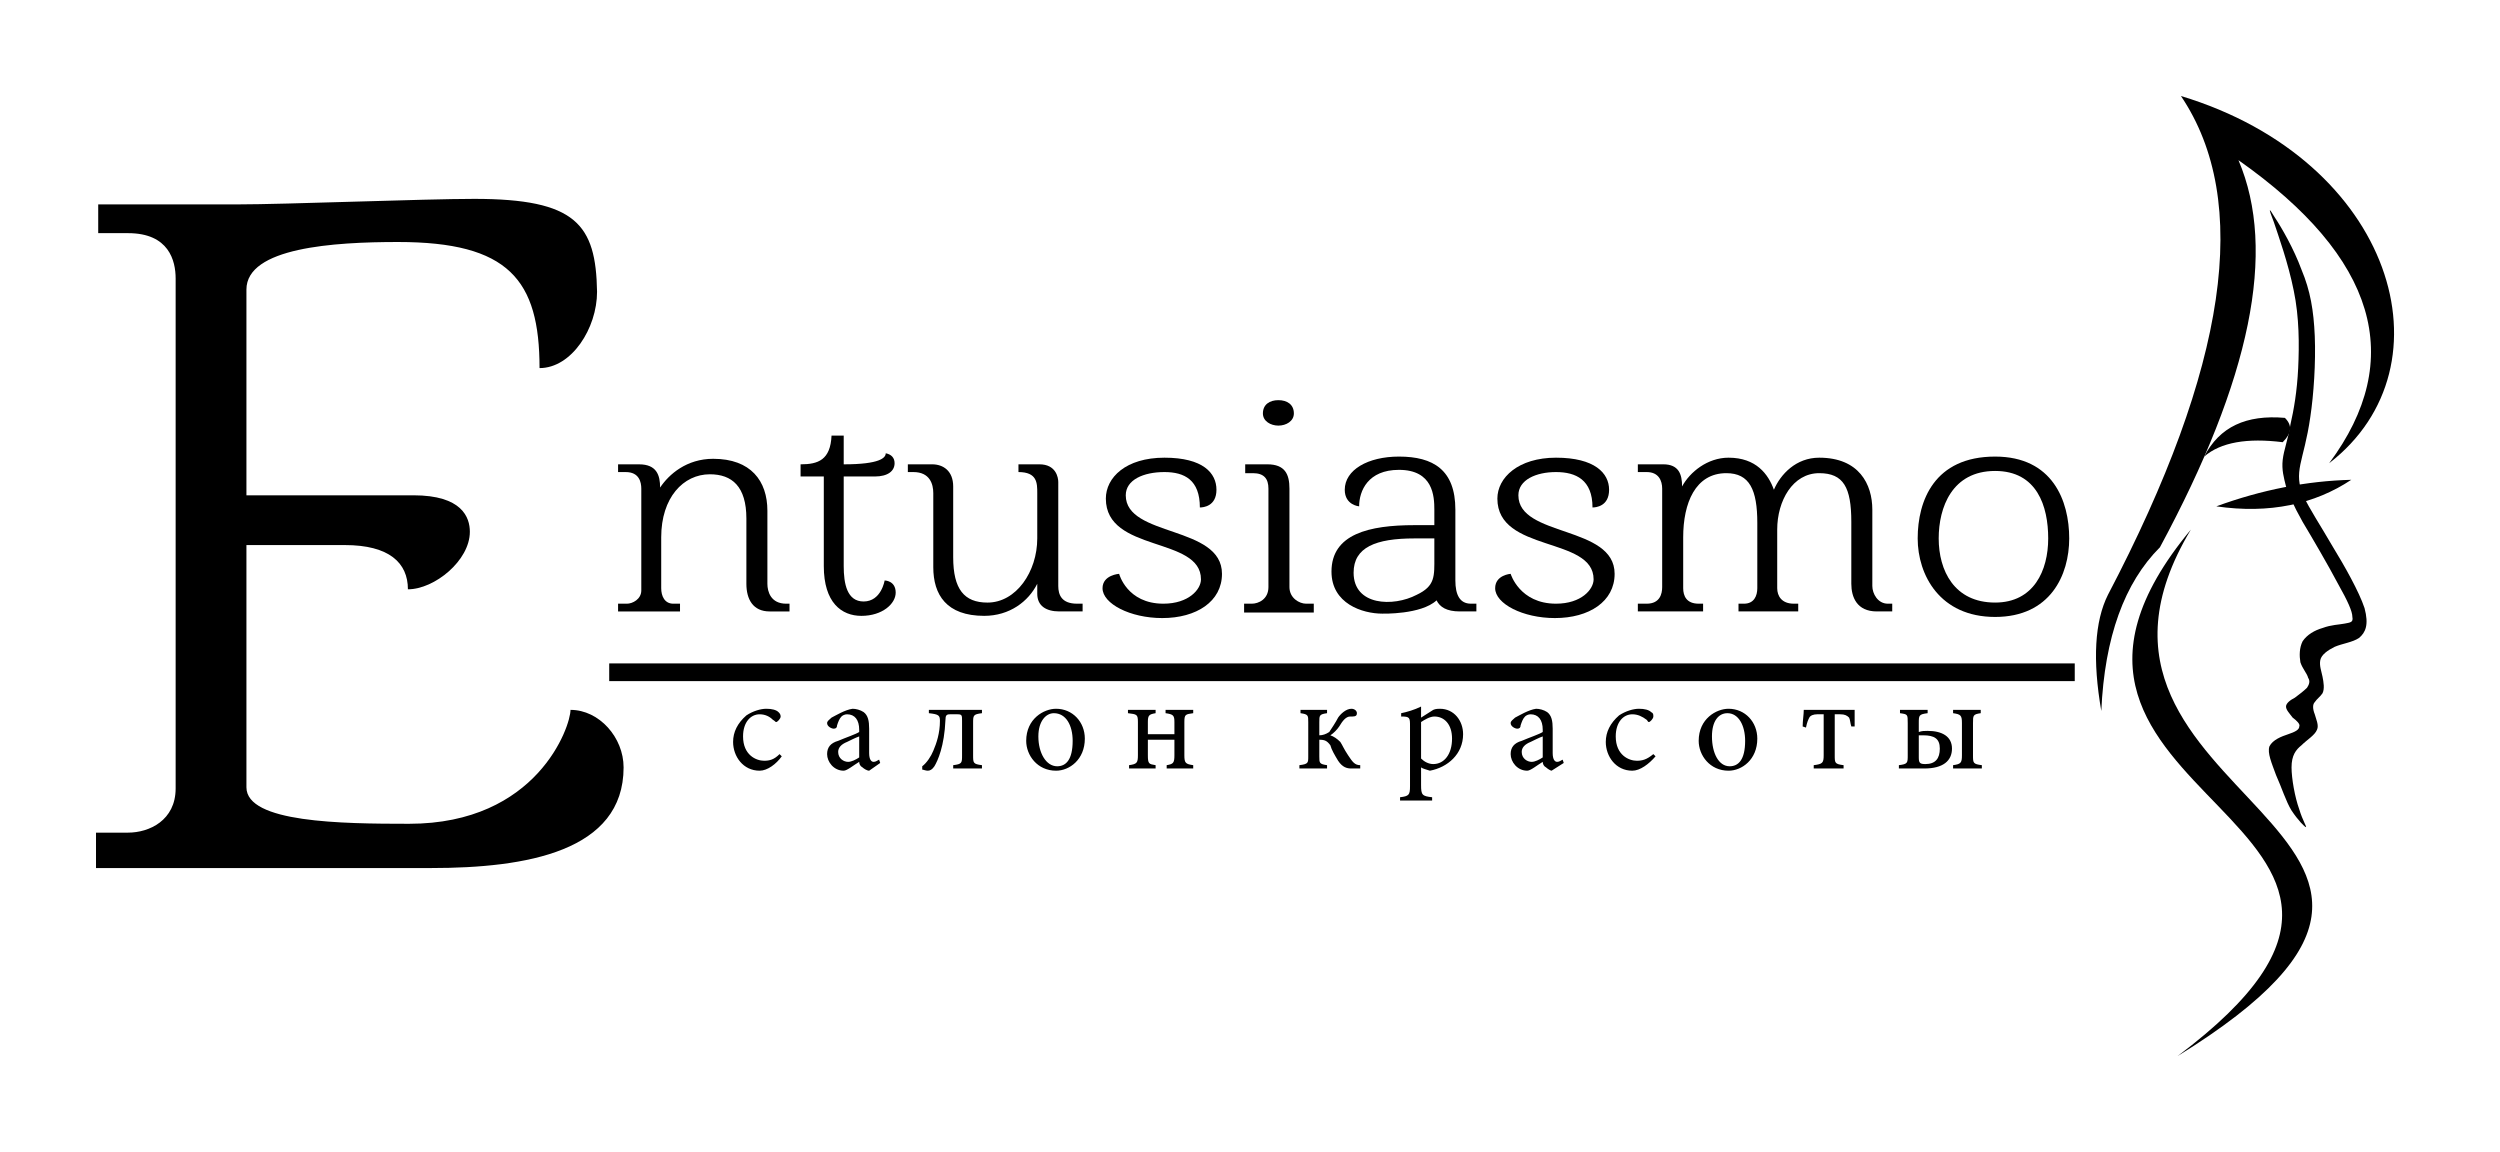
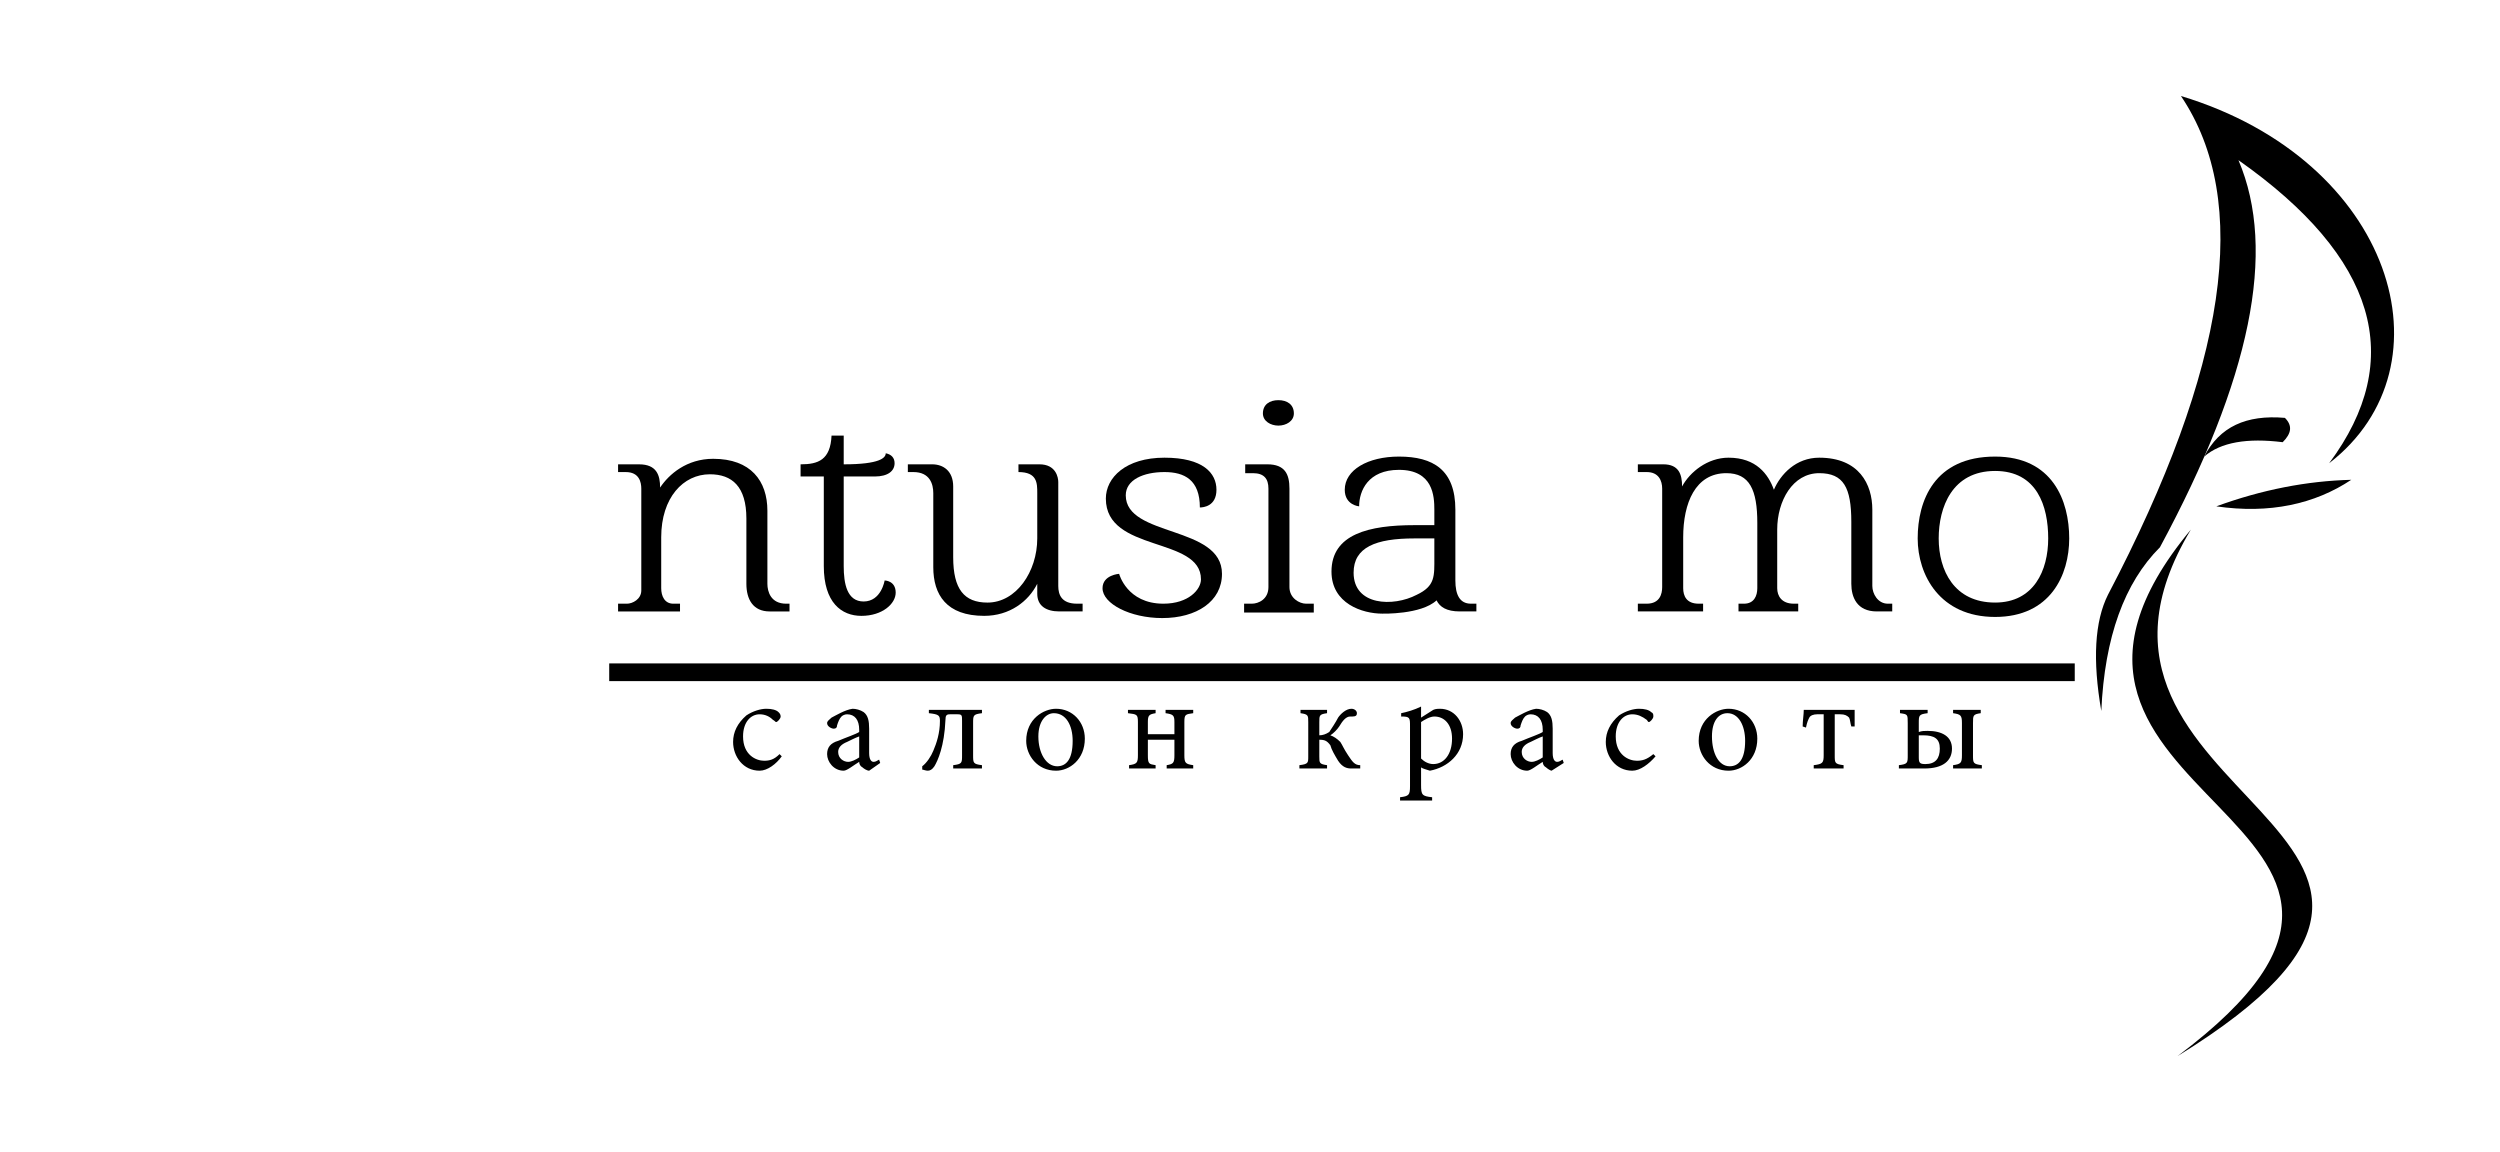
<svg xmlns="http://www.w3.org/2000/svg" width="217" height="100" viewBox="0 0 217 100" fill="none">
  <path fill-rule="evenodd" clip-rule="evenodd" d="M202.171 40.207C213.115 31.759 207.739 13.902 189.306 8.333C195.45 17.454 193.338 31.855 182.969 51.632C181.817 53.936 181.625 57.297 182.393 61.713C182.681 55.28 184.41 50.576 187.482 47.504C195.354 32.911 197.658 21.774 194.298 13.902C206.299 22.35 208.891 31.183 202.171 40.207Z" fill="black" />
  <path fill-rule="evenodd" clip-rule="evenodd" d="M189.017 91.666C220.891 71.985 175.864 69.777 190.169 45.967C170.392 69.777 216.667 70.929 189.017 91.666Z" fill="black" />
-   <path fill-rule="evenodd" clip-rule="evenodd" d="M197.466 18.894C198.042 19.758 199.098 21.582 199.77 23.406C200.538 25.23 200.826 26.958 200.922 29.166C201.018 31.471 200.826 34.255 200.538 36.175C200.25 38.191 199.866 39.343 199.674 40.303C199.482 41.263 199.482 42.031 199.962 43.087C200.442 44.143 201.402 45.584 202.458 47.408C203.514 49.136 204.762 51.344 205.242 52.784C205.626 54.224 205.338 54.896 204.762 55.376C204.186 55.76 203.322 55.856 202.65 56.144C202.074 56.432 201.498 56.816 201.402 57.296C201.306 57.776 201.498 58.256 201.594 58.736C201.69 59.216 201.786 59.792 201.594 60.176C201.402 60.464 201.114 60.656 200.922 60.944C200.73 61.136 200.73 61.52 200.922 62.001C201.018 62.385 201.306 62.961 201.114 63.345C200.922 63.825 200.25 64.209 199.77 64.689C199.29 65.073 198.906 65.553 198.906 66.609C198.906 67.569 199.194 69.201 199.578 70.257C199.866 71.217 200.25 71.793 200.154 71.793C200.058 71.793 199.482 71.217 198.906 70.353C198.426 69.585 198.042 68.337 197.562 67.281C197.178 66.225 196.794 65.361 196.986 64.785C197.274 64.209 198.042 63.921 198.618 63.729C199.194 63.537 199.578 63.345 199.578 63.057C199.674 62.865 199.386 62.577 199.002 62.288C198.714 61.904 198.426 61.617 198.426 61.328C198.426 61.041 198.81 60.752 199.194 60.56C199.578 60.272 199.962 59.984 200.25 59.696C200.442 59.408 200.538 59.12 200.346 58.832C200.25 58.448 199.866 58.064 199.674 57.488C199.578 56.912 199.578 56.24 199.866 55.664C200.25 55.088 200.922 54.704 201.594 54.512C202.362 54.224 203.034 54.224 203.514 54.128C203.994 54.032 204.282 54.032 204.186 53.552C204.186 53.072 203.802 52.208 202.938 50.672C202.074 49.04 200.73 46.736 199.866 45.295C199.002 43.759 198.714 42.991 198.426 42.223C198.234 41.455 198.042 40.783 198.138 39.919C198.234 39.055 198.618 38.095 198.81 36.847C199.098 35.599 199.386 33.967 199.482 31.951C199.578 29.934 199.578 27.534 199.098 25.23C198.618 22.83 197.754 20.43 197.37 19.278C196.89 18.03 196.89 17.934 197.466 18.894Z" fill="black" />
  <path fill-rule="evenodd" clip-rule="evenodd" d="M192.377 43.951C196.985 44.623 200.921 43.759 204.09 41.647C200.249 41.743 196.313 42.511 192.377 43.951Z" fill="black" />
  <path fill-rule="evenodd" clip-rule="evenodd" d="M52.88 57.584H180.088V59.121H52.88V57.584Z" fill="black" />
  <path d="M67.665 65.457C67.185 65.937 66.801 66.033 66.321 66.033C65.649 66.033 64.497 65.553 64.497 63.921C64.497 62.673 65.169 62.001 65.937 62.001C66.417 62.001 66.801 62.193 67.089 62.481C67.281 62.577 67.281 62.673 67.377 62.673C67.473 62.673 67.761 62.385 67.761 62.193C67.761 62.001 67.665 61.905 67.569 61.809C67.377 61.617 66.993 61.521 66.513 61.521C66.033 61.521 65.361 61.713 64.785 62.097C64.017 62.769 63.633 63.537 63.633 64.401C63.633 65.649 64.497 66.897 65.937 66.897C66.609 66.897 67.377 66.321 67.857 65.649L67.665 65.457ZM76.402 66.225L76.306 65.937C76.114 66.033 76.018 66.129 75.826 66.129C75.634 66.129 75.442 65.937 75.442 65.361V63.249C75.442 62.577 75.346 62.097 74.962 61.809C74.674 61.617 74.29 61.521 74.001 61.521C73.329 61.617 72.561 62.097 72.177 62.289C71.985 62.481 71.793 62.577 71.793 62.769C71.793 63.057 72.177 63.249 72.369 63.249C72.561 63.249 72.657 63.153 72.657 62.961C72.753 62.673 72.849 62.385 73.041 62.193C73.137 62.097 73.329 62.001 73.521 62.001C74.194 62.001 74.578 62.481 74.578 63.345V63.537C74.29 63.729 73.425 64.017 72.753 64.305C72.081 64.497 71.793 64.881 71.793 65.457C71.793 66.129 72.369 66.897 73.233 66.897C73.521 66.897 74.097 66.417 74.578 66.129C74.578 66.321 74.674 66.513 74.865 66.609C74.962 66.705 75.25 66.897 75.442 66.897L76.402 66.225ZM74.578 65.745C74.29 65.937 73.906 66.129 73.618 66.129C73.233 66.129 72.753 65.841 72.753 65.265C72.753 64.881 73.041 64.593 73.521 64.401C73.713 64.305 74.29 64.017 74.578 63.921V65.745ZM85.234 61.617H80.626V61.905C81.49 62.001 81.586 62.097 81.586 62.577C81.586 63.633 81.298 64.497 81.01 65.169C80.818 65.649 80.434 66.225 80.05 66.513V66.801C80.146 66.801 80.338 66.897 80.53 66.897C80.722 66.897 80.914 66.801 81.106 66.513C81.394 66.033 81.97 64.785 82.066 62.481C82.066 62.097 82.162 62.001 82.45 62.001H83.122C83.506 62.001 83.506 62.097 83.506 62.577V65.553C83.506 66.225 83.506 66.321 82.738 66.417V66.705H85.234V66.417C84.466 66.321 84.466 66.225 84.466 65.553V62.769C84.466 62.097 84.466 62.001 85.234 61.905V61.617ZM91.667 61.521C90.611 61.521 89.074 62.385 89.074 64.305C89.074 65.553 90.034 66.897 91.667 66.897C92.819 66.897 94.163 65.937 94.163 64.113C94.163 62.673 93.107 61.521 91.667 61.521ZM91.475 61.905C92.531 61.905 93.107 62.961 93.107 64.305C93.107 65.937 92.531 66.513 91.763 66.513C90.802 66.513 90.13 65.361 90.13 63.921C90.13 62.577 90.802 61.905 91.475 61.905ZM103.571 66.705V66.417C102.899 66.321 102.803 66.225 102.803 65.553V62.673C102.803 62.001 102.899 62.001 103.571 61.905V61.617H101.171V61.905C101.843 62.001 101.939 62.097 101.939 62.673V63.729H99.635V62.673C99.635 62.097 99.731 62.001 100.307 61.905V61.617H97.907V61.905C98.675 62.001 98.771 62.001 98.771 62.673V65.553C98.771 66.225 98.675 66.321 98.003 66.417V66.705H100.307V66.417C99.731 66.321 99.635 66.321 99.635 65.553V64.209H101.939V65.553C101.939 66.225 101.843 66.321 101.267 66.417V66.705H103.571ZM118.068 66.705V66.417C117.588 66.417 117.396 66.129 117.012 65.553C116.628 64.977 116.532 64.689 116.34 64.401C116.052 64.113 115.764 63.921 115.476 63.825C115.764 63.633 116.052 63.345 116.244 63.057C116.532 62.577 116.82 62.193 117.204 62.193H117.396C117.684 62.193 117.78 62.097 117.78 61.905C117.78 61.713 117.588 61.521 117.3 61.521C116.82 61.521 116.34 62.001 116.148 62.289C115.956 62.673 115.572 63.249 115.38 63.537C115.092 63.729 114.804 63.825 114.516 63.825V62.673C114.516 62.097 114.516 62.001 115.188 61.905V61.617H112.884V61.905C113.556 62.001 113.556 62.097 113.556 62.673V65.649C113.556 66.225 113.556 66.321 112.788 66.417V66.705H115.188V66.417C114.516 66.321 114.516 66.225 114.516 65.649V64.209C114.996 64.209 115.188 64.305 115.476 64.689C115.572 65.073 115.86 65.553 116.148 66.033C116.532 66.609 116.916 66.705 117.3 66.705H118.068ZM123.349 62.289V61.329C122.773 61.617 122.101 61.809 121.621 61.905V62.193C122.389 62.193 122.389 62.289 122.389 63.057V68.241C122.389 69.009 122.293 69.105 121.525 69.201V69.489H124.309V69.201C123.445 69.105 123.349 69.009 123.349 68.145V66.609C123.445 66.705 123.829 66.801 124.117 66.897C125.653 66.609 126.997 65.457 126.997 63.729C126.997 62.577 126.229 61.521 124.981 61.521C124.885 61.521 124.597 61.521 124.405 61.617L123.349 62.289ZM123.349 62.673C123.637 62.481 124.117 62.193 124.501 62.193C125.365 62.193 126.037 62.865 126.037 64.113C126.037 65.457 125.365 66.321 124.405 66.321C124.021 66.321 123.637 66.129 123.349 65.841V62.673ZM135.733 66.225L135.637 65.937C135.445 66.033 135.349 66.129 135.157 66.129C134.965 66.129 134.773 65.937 134.773 65.361V63.249C134.773 62.577 134.677 62.097 134.293 61.809C134.005 61.617 133.621 61.521 133.333 61.521C132.661 61.617 131.893 62.097 131.509 62.289C131.317 62.481 131.125 62.577 131.125 62.769C131.125 63.057 131.509 63.249 131.701 63.249C131.893 63.249 131.989 63.153 131.989 62.961C132.085 62.673 132.181 62.385 132.373 62.193C132.469 62.097 132.661 62.001 132.853 62.001C133.525 62.001 133.909 62.481 133.909 63.345V63.537C133.621 63.729 132.757 64.017 132.085 64.305C131.413 64.497 131.125 64.881 131.125 65.457C131.125 66.129 131.701 66.897 132.565 66.897C132.853 66.897 133.429 66.417 133.909 66.129C133.909 66.321 134.005 66.513 134.197 66.609C134.293 66.705 134.581 66.897 134.677 66.897L135.733 66.225ZM133.909 65.745C133.621 65.937 133.237 66.129 132.949 66.129C132.565 66.129 132.085 65.841 132.085 65.265C132.085 64.881 132.373 64.593 132.853 64.401C133.045 64.305 133.621 64.017 133.909 63.921V65.745ZM143.51 65.457C142.934 65.937 142.55 66.033 142.07 66.033C141.398 66.033 140.246 65.553 140.246 63.921C140.246 62.673 140.918 62.001 141.686 62.001C142.166 62.001 142.55 62.193 142.934 62.481C143.03 62.577 143.03 62.673 143.126 62.673C143.222 62.673 143.51 62.385 143.51 62.193C143.51 62.001 143.51 61.905 143.318 61.809C143.126 61.617 142.742 61.521 142.262 61.521C141.782 61.521 141.11 61.713 140.534 62.097C139.766 62.769 139.382 63.537 139.382 64.401C139.382 65.649 140.246 66.897 141.686 66.897C142.358 66.897 143.126 66.321 143.702 65.649L143.51 65.457ZM150.038 61.521C148.982 61.521 147.446 62.385 147.446 64.305C147.446 65.553 148.406 66.897 150.038 66.897C151.19 66.897 152.534 65.937 152.534 64.113C152.534 62.673 151.478 61.521 150.038 61.521ZM149.942 61.905C150.902 61.905 151.478 62.961 151.478 64.305C151.478 65.937 150.902 66.513 150.134 66.513C149.174 66.513 148.598 65.361 148.598 63.921C148.598 62.577 149.174 61.905 149.942 61.905ZM160.983 63.057C160.983 62.577 160.983 62.001 160.983 61.617H156.567C156.567 62.001 156.471 62.577 156.471 63.057L156.759 63.153C156.855 62.673 156.951 62.481 157.047 62.289C157.143 62.097 157.431 62.001 157.719 62.001H158.295V65.553C158.295 66.225 158.199 66.321 157.431 66.417V66.705H160.023V66.417C159.255 66.321 159.255 66.225 159.255 65.553V62.001H159.735C160.119 62.001 160.311 62.097 160.503 62.289C160.599 62.481 160.599 62.769 160.695 63.057H160.983ZM167.031 66.705C168.664 66.705 169.432 66.033 169.432 64.977C169.432 63.921 168.568 63.441 167.319 63.441C167.031 63.441 166.839 63.441 166.551 63.537V62.769C166.551 62.097 166.551 62.001 167.319 61.905V61.617H164.919V61.905C165.591 62.001 165.591 62.001 165.591 62.769V65.553C165.591 66.225 165.591 66.321 164.823 66.417V66.705H167.031ZM172.024 66.705V66.417C171.256 66.321 171.256 66.225 171.256 65.553V62.769C171.256 62.097 171.256 62.001 171.928 61.905V61.617H169.528V61.905C170.2 62.001 170.296 62.097 170.296 62.769V65.553C170.296 66.225 170.2 66.321 169.528 66.417V66.705H172.024ZM166.551 63.825C166.743 63.825 166.839 63.825 166.935 63.825C167.895 63.825 168.376 64.113 168.376 64.977C168.376 65.841 167.991 66.321 167.127 66.321C166.647 66.321 166.551 66.225 166.551 65.745V63.825Z" fill="black" />
  <path fill-rule="evenodd" clip-rule="evenodd" d="M198.33 36.271C199.002 36.943 198.906 37.615 198.138 38.383C195.066 37.999 192.762 38.383 191.322 39.631C192.666 37.039 194.97 35.983 198.33 36.271Z" fill="black" />
  <path d="M68.242 52.401C66.898 52.401 66.61 51.345 66.61 50.673V44.336C66.61 41.744 65.17 39.824 61.906 39.824C59.601 39.824 58.065 41.168 57.297 42.32C57.297 41.264 57.009 40.304 55.473 40.304H53.649V40.976H54.321C55.473 40.976 55.665 41.84 55.665 42.416V51.249C55.665 52.017 54.897 52.401 54.417 52.401H53.649V53.073H59.025V52.401H58.449C57.681 52.401 57.393 51.729 57.393 51.057V46.641C57.393 43.184 59.313 41.168 61.617 41.168C63.538 41.168 64.786 42.224 64.786 45.008V50.673C64.786 52.017 65.362 53.073 66.802 53.073H68.53V52.401H68.242Z" fill="black" />
  <path d="M76.786 50.385C76.786 50.385 76.498 52.209 74.962 52.209C73.522 52.209 73.234 50.673 73.234 49.137V41.36H75.922C77.074 41.36 77.65 40.88 77.65 40.208C77.65 39.728 77.362 39.44 76.882 39.344C76.882 39.728 76.402 40.304 73.234 40.304V37.808H72.178C72.082 39.92 71.026 40.304 69.49 40.304V41.36H71.506V49.137C71.506 52.305 73.042 53.457 74.77 53.457C76.594 53.457 77.746 52.401 77.746 51.441C77.746 50.385 76.786 50.385 76.786 50.385Z" fill="black" />
  <path d="M93.49 52.4C92.146 52.4 91.858 51.632 91.858 50.864V41.839C91.858 41.455 91.666 40.303 90.226 40.303H88.402V40.975C90.034 40.975 90.034 41.935 90.034 42.8V46.736C90.034 49.616 88.21 52.304 85.714 52.304C83.698 52.304 82.737 51.152 82.737 48.368V42.224C82.737 40.879 81.873 40.303 80.913 40.303H78.801V40.975H79.281C80.721 40.975 81.009 42.032 81.009 42.8V49.232C81.009 51.632 82.161 53.456 85.426 53.456C87.634 53.456 89.266 52.208 90.034 50.672V51.536C90.034 52.592 90.802 53.072 91.954 53.072H93.97V52.4H93.49Z" fill="black" />
  <path d="M104.244 50.288C104.244 51.152 103.188 52.4 100.98 52.4C97.812 52.4 97.14 49.808 97.14 49.808C97.14 49.808 95.7 49.904 95.7 51.056C95.7 52.4 98.1 53.648 100.884 53.648C103.86 53.648 106.068 52.208 106.068 49.808C106.068 45.584 97.716 46.64 97.716 42.992C97.716 41.647 99.252 40.975 101.076 40.975C102.804 40.975 104.148 41.647 104.148 44.048C104.436 44.048 105.588 43.952 105.588 42.511C105.588 41.071 104.436 39.727 101.076 39.727C97.716 39.727 95.988 41.455 95.988 43.279C95.988 47.984 104.244 46.544 104.244 50.288Z" fill="black" />
  <path d="M112.308 35.886C112.308 35.118 111.732 34.734 110.964 34.734C110.196 34.734 109.62 35.118 109.62 35.886C109.62 36.559 110.292 36.943 110.964 36.943C111.636 36.943 112.308 36.559 112.308 35.886ZM113.364 52.4C112.788 52.4 111.924 51.919 111.924 50.959V42.415C111.924 41.167 111.54 40.303 110.004 40.303H108.084V41.071H108.756C109.716 41.071 110.1 41.551 110.1 42.415V50.959C110.1 52.016 109.236 52.4 108.66 52.4H107.988V53.168H114.036V52.4H113.364Z" fill="black" />
  <path d="M127.67 52.399C126.71 52.399 126.326 51.631 126.326 50.383V44.239C126.326 40.783 124.405 39.631 121.429 39.631C118.741 39.631 116.725 40.783 116.725 42.511C116.725 43.855 117.973 43.951 117.973 43.951C117.973 42.607 118.741 40.783 121.429 40.783C124.405 40.783 124.501 43.087 124.501 44.239V45.583H122.773C118.837 45.583 115.573 46.351 115.573 49.615C115.573 52.399 118.261 53.264 119.989 53.264C119.989 53.264 123.349 53.359 124.693 52.111C124.981 52.688 125.558 53.072 126.71 53.072H128.15V52.399H127.67ZM117.493 49.711C117.493 47.503 119.413 46.735 122.773 46.735H124.501V48.367C124.501 49.999 124.597 50.863 122.965 51.631C120.949 52.688 117.493 52.591 117.493 49.711Z" fill="black" />
-   <path d="M138.325 50.288C138.325 51.152 137.269 52.4 135.061 52.4C131.892 52.4 131.124 49.808 131.124 49.808C131.124 49.808 129.78 49.904 129.78 51.056C129.78 52.4 132.18 53.648 134.965 53.648C137.941 53.648 140.149 52.208 140.149 49.808C140.149 45.584 131.796 46.64 131.796 42.992C131.796 41.647 133.333 40.975 135.061 40.975C136.789 40.975 138.229 41.647 138.229 44.048C138.517 44.048 139.669 43.952 139.669 42.511C139.669 41.071 138.421 39.727 135.061 39.727C131.796 39.727 129.972 41.455 129.972 43.279C129.972 47.984 138.325 46.544 138.325 50.288Z" fill="black" />
  <path d="M163.862 52.4C162.998 52.4 162.518 51.536 162.518 50.864V44.24C162.518 42.031 161.366 39.727 157.91 39.727C155.894 39.727 154.55 41.167 153.974 42.511C153.494 41.167 152.438 39.727 150.038 39.727C148.213 39.727 146.677 40.975 146.005 42.224C146.005 41.167 145.717 40.303 144.373 40.303H142.165V40.975H142.933C143.989 40.975 144.277 41.743 144.277 42.416V50.96C144.277 51.536 144.085 52.4 142.933 52.4H142.165V53.072H147.829V52.4H147.445C146.389 52.4 146.101 51.728 146.101 51.056V46.64C146.101 43.663 147.157 41.071 149.846 41.071C151.862 41.071 152.534 42.511 152.534 45.392V51.056C152.534 51.728 152.246 52.4 151.382 52.4H150.902V53.072H156.086V52.4H155.702C154.646 52.4 154.262 51.728 154.262 51.056V45.968C154.262 43.471 155.606 41.071 157.91 41.071C160.022 41.071 160.694 42.319 160.694 45.296V50.672C160.694 51.824 161.174 53.072 162.902 53.072H164.246V52.4H163.862Z" fill="black" />
  <path d="M168.279 46.735C168.279 44.047 169.432 40.879 173.176 40.879C176.824 40.879 177.784 43.951 177.784 46.735C177.784 49.519 176.536 52.303 173.176 52.303C169.624 52.303 168.279 49.519 168.279 46.735ZM166.455 46.735C166.455 49.903 168.375 53.551 173.176 53.551C177.976 53.551 179.608 49.903 179.608 46.735C179.608 43.471 178.168 39.631 173.176 39.631C167.895 39.631 166.455 43.471 166.455 46.735Z" fill="black" />
-   <path d="M41.167 17.262C36.847 17.262 24.75 17.742 20.622 17.742H8.525V20.238H11.118C14.67 20.238 15.246 22.638 15.246 24.174V68.433C15.246 71.217 12.942 72.273 11.118 72.273H8.333V75.346H37.423C45.68 75.346 54.128 73.906 54.128 66.609C54.128 64.017 52.016 61.617 49.52 61.617C49.52 63.057 46.64 71.505 35.503 71.505C29.647 71.505 21.39 71.409 21.39 68.337V47.312H29.935C33.775 47.312 35.407 48.848 35.407 51.152C37.711 51.152 40.783 48.656 40.783 46.16C40.783 44.912 40.111 42.992 35.887 42.992H21.39V25.134C21.39 21.486 28.975 21.006 34.543 21.006C44.144 21.006 46.832 24.27 46.832 31.951C49.616 31.951 51.824 28.495 51.824 25.326C51.728 19.47 50 17.262 41.167 17.262Z" fill="black" />
</svg>